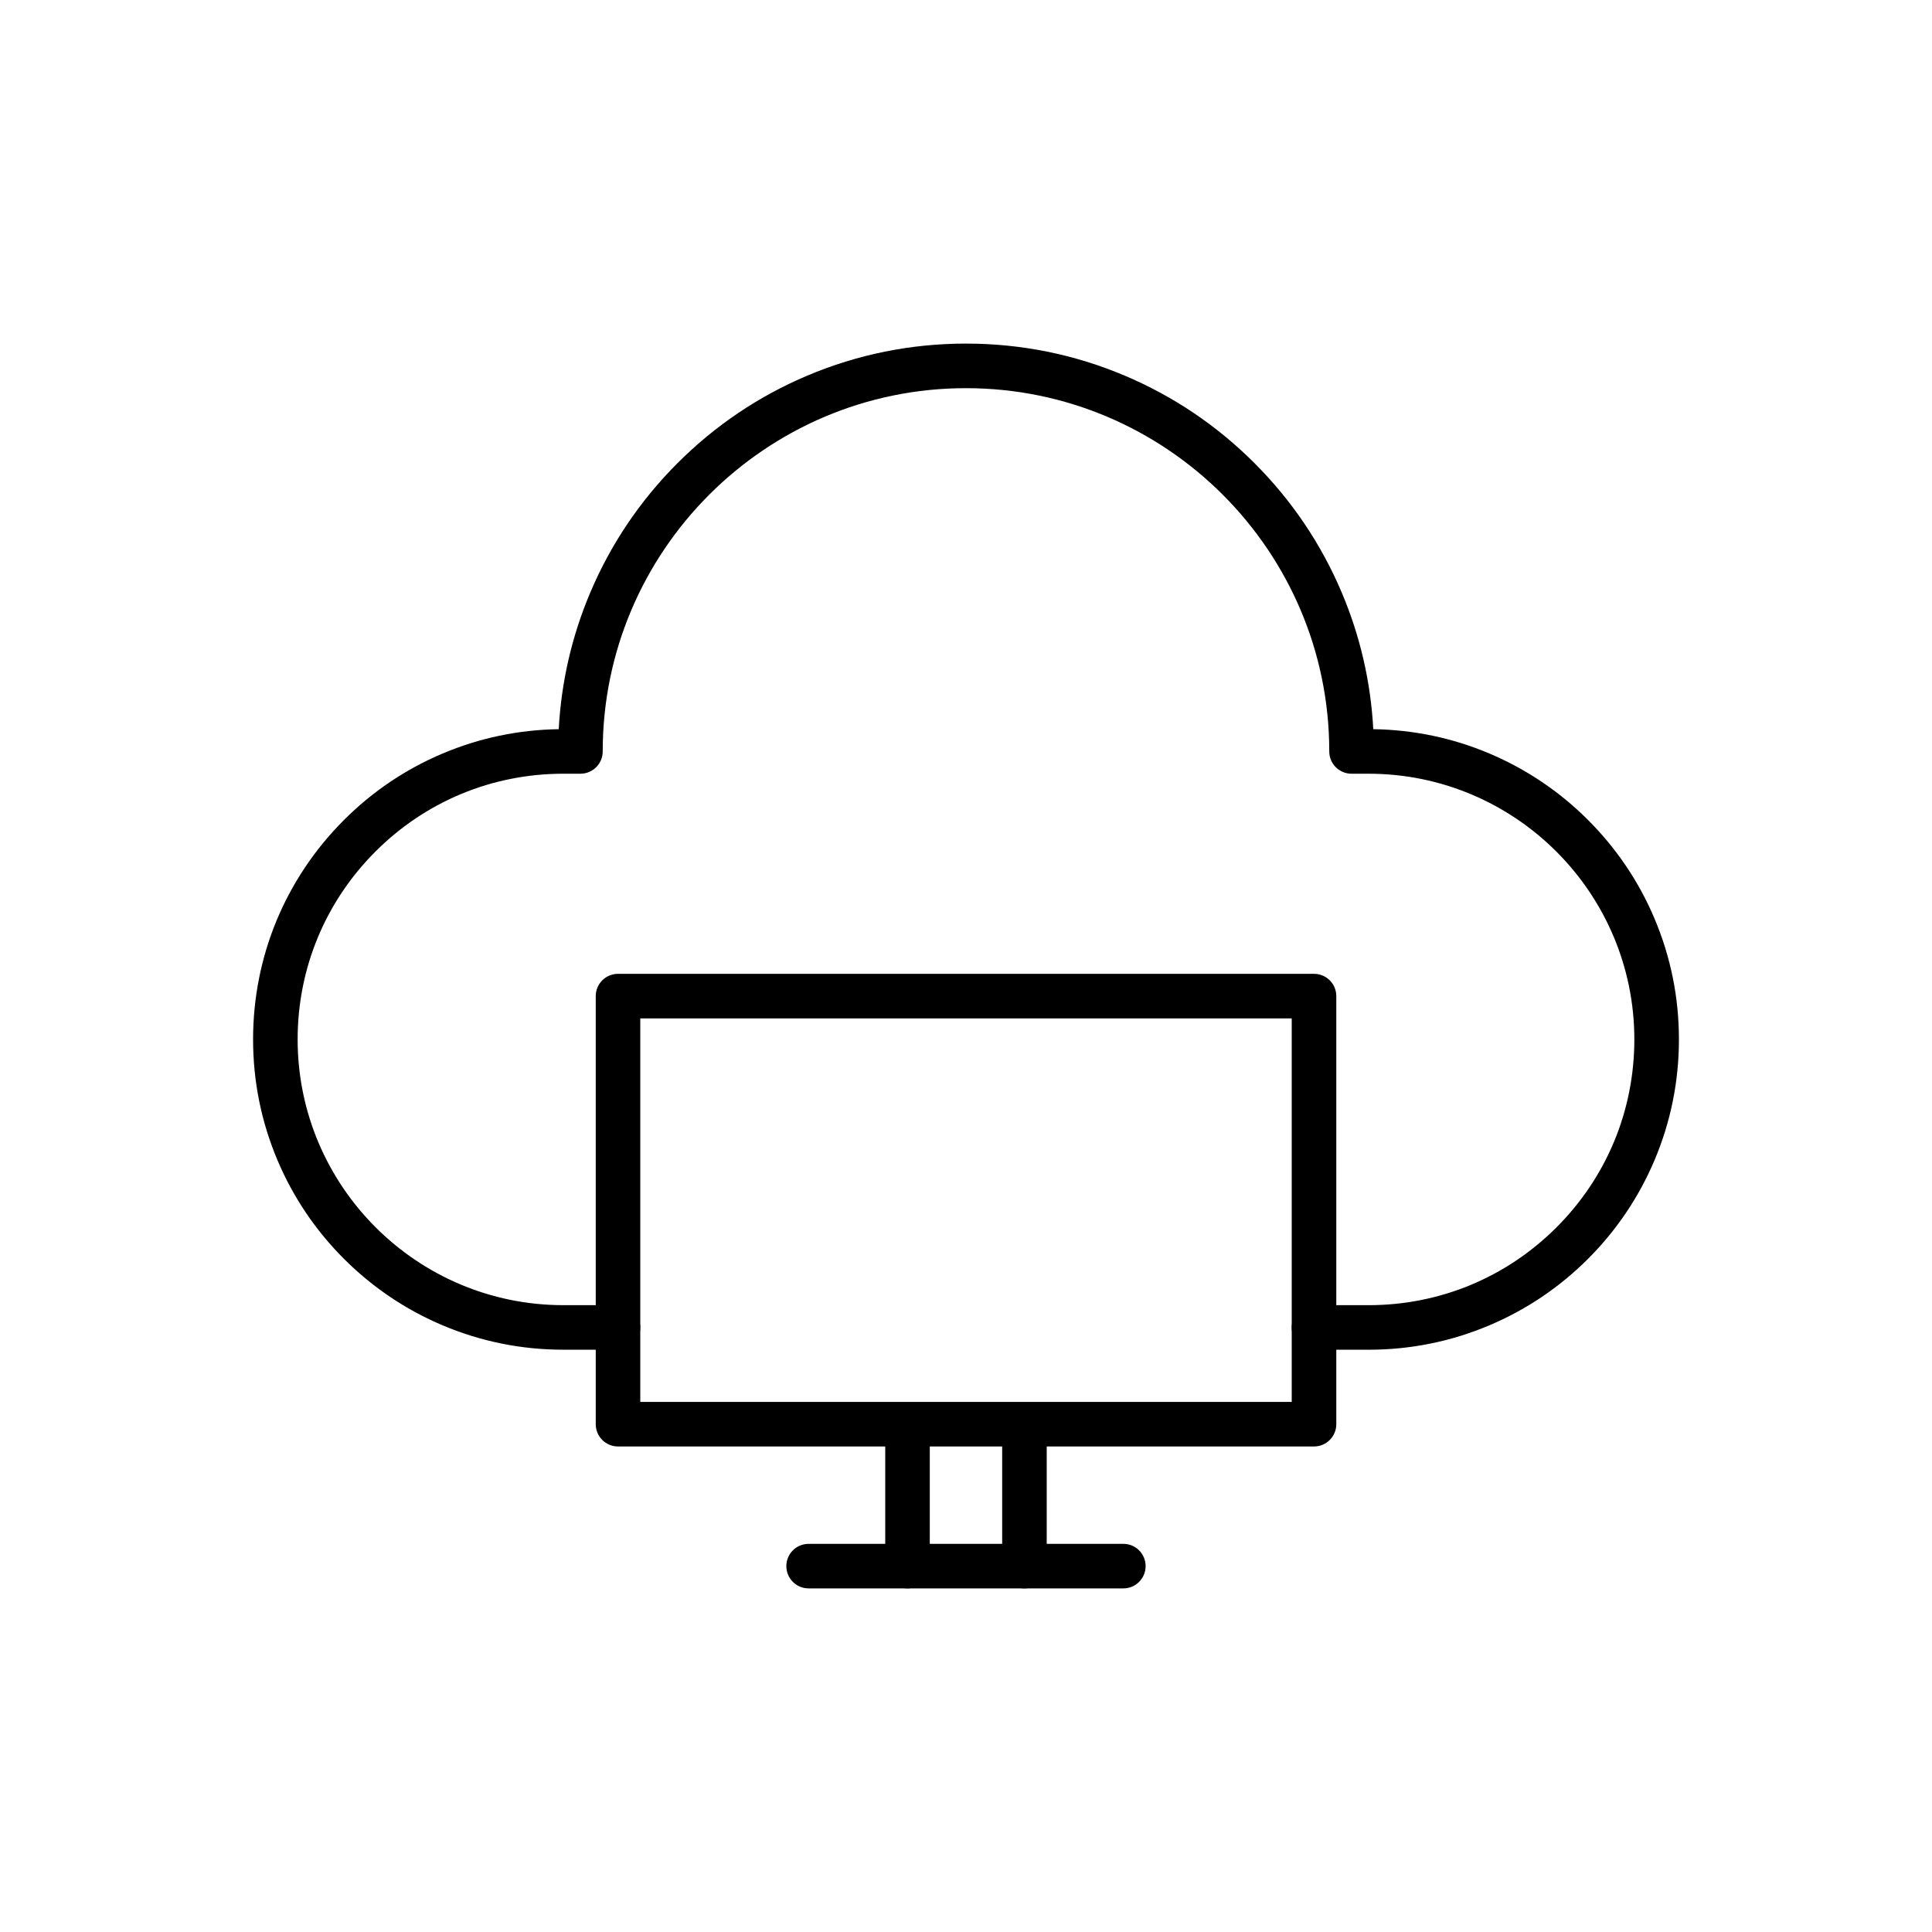
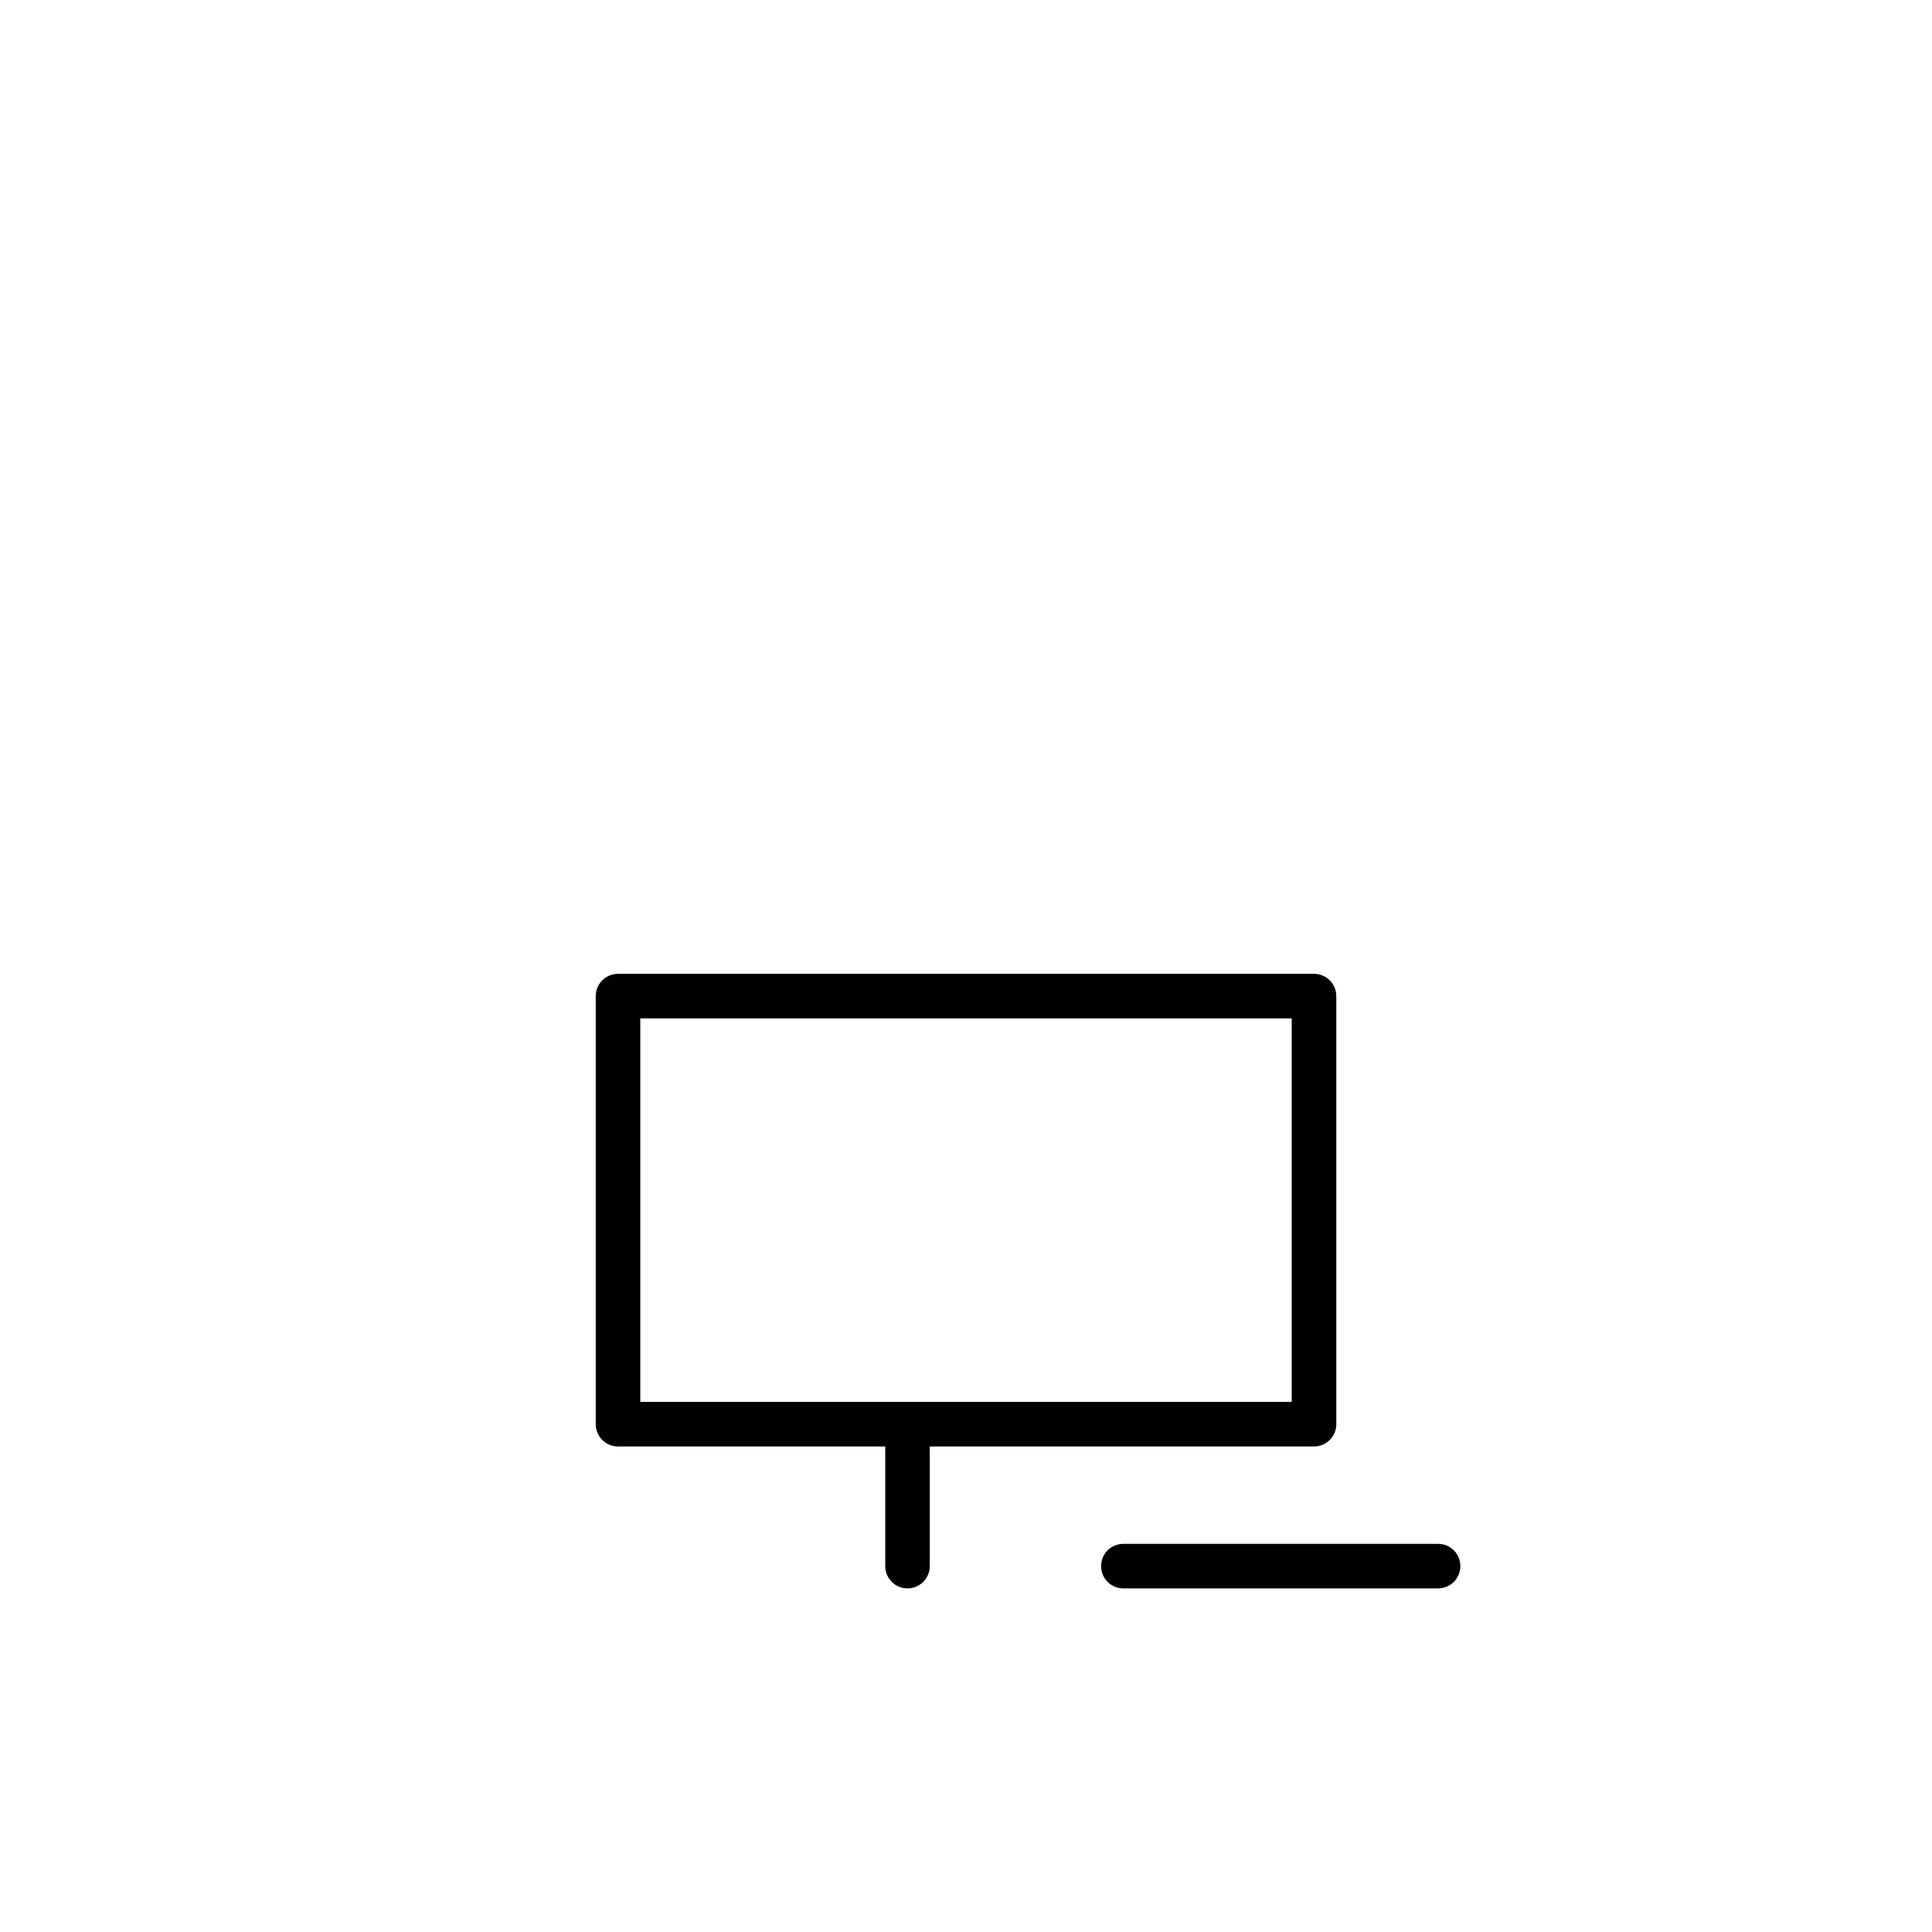
<svg xmlns="http://www.w3.org/2000/svg" fill="#000000" width="800px" height="800px" version="1.1" viewBox="144 144 512 512">
  <g>
-     <path d="m506.7 501.69h-14.477c-3.262 0-5.902-2.641-5.902-5.902 0-3.262 2.641-5.902 5.902-5.902h14.477c18.809 0 36.492-7.324 49.793-20.625 13.297-13.301 20.625-30.984 20.625-49.797 0-38.828-31.59-70.418-70.418-70.418h-4.527c-3.262 0-5.902-2.641-5.902-5.902 0-53.086-43.188-96.273-96.273-96.273-53.086-0.004-96.273 43.184-96.273 96.27 0 3.262-2.641 5.902-5.902 5.902h-4.527c-18.812 0-36.496 7.324-49.793 20.621-13.301 13.305-20.625 30.988-20.625 49.797 0 38.828 31.59 70.422 70.418 70.422h14.477c3.262 0 5.902 2.641 5.902 5.902 0 3.262-2.641 5.902-5.902 5.902h-14.477c-11.098 0-21.867-2.176-32.008-6.465-9.789-4.144-18.586-10.07-26.137-17.621-7.551-7.551-13.477-16.344-17.617-26.137-4.289-10.145-6.465-20.91-6.465-32.008 0-21.965 8.555-42.613 24.082-58.145 7.551-7.551 16.344-13.477 26.137-17.617 9.77-4.129 20.121-6.301 30.785-6.453 0.668-12.508 3.465-24.652 8.34-36.176 5.445-12.871 13.234-24.43 23.16-34.355 9.926-9.926 21.48-17.719 34.355-23.16 13.328-5.637 27.484-8.496 42.074-8.496 14.586 0 28.742 2.859 42.074 8.496 12.871 5.445 24.43 13.234 34.355 23.16 9.922 9.922 17.719 21.48 23.16 34.352 4.875 11.523 7.672 23.672 8.34 36.176 10.668 0.156 21.02 2.32 30.785 6.453 9.793 4.144 18.586 10.07 26.137 17.617 7.551 7.551 13.477 16.344 17.617 26.137 4.289 10.141 6.465 20.91 6.465 32.008s-2.176 21.867-6.465 32.008c-4.144 9.793-10.07 18.586-17.617 26.137-7.551 7.551-16.344 13.477-26.137 17.617-10.152 4.301-20.922 6.477-32.016 6.477z" />
-     <path d="m441.7 564.94h-83.41c-3.262 0-5.902-2.641-5.902-5.902 0-3.262 2.641-5.902 5.902-5.902h83.41c3.262 0 5.902 2.641 5.902 5.902 0 3.262-2.641 5.902-5.902 5.902z" />
+     <path d="m441.7 564.94c-3.262 0-5.902-2.641-5.902-5.902 0-3.262 2.641-5.902 5.902-5.902h83.41c3.262 0 5.902 2.641 5.902 5.902 0 3.262-2.641 5.902-5.902 5.902z" />
    <path d="m384.5 564.94c-3.262 0-5.902-2.641-5.902-5.902v-35.977c0-3.262 2.641-5.902 5.902-5.902 3.262 0 5.902 2.641 5.902 5.902v35.977c0 3.258-2.641 5.902-5.902 5.902z" />
-     <path d="m415.49 564.94c-3.262 0-5.902-2.641-5.902-5.902v-35.977c0-3.262 2.641-5.902 5.902-5.902 3.262 0 5.902 2.641 5.902 5.902v35.977c0.004 3.258-2.641 5.902-5.902 5.902z" />
    <path d="m492.23 527.33h-184.45c-3.262 0-5.902-2.641-5.902-5.902v-113.45c0-3.262 2.641-5.902 5.902-5.902h184.45c3.262 0 5.902 2.641 5.902 5.902v113.45c0 3.258-2.641 5.902-5.902 5.902zm-178.55-11.809h172.64v-101.64h-172.64z" />
  </g>
</svg>